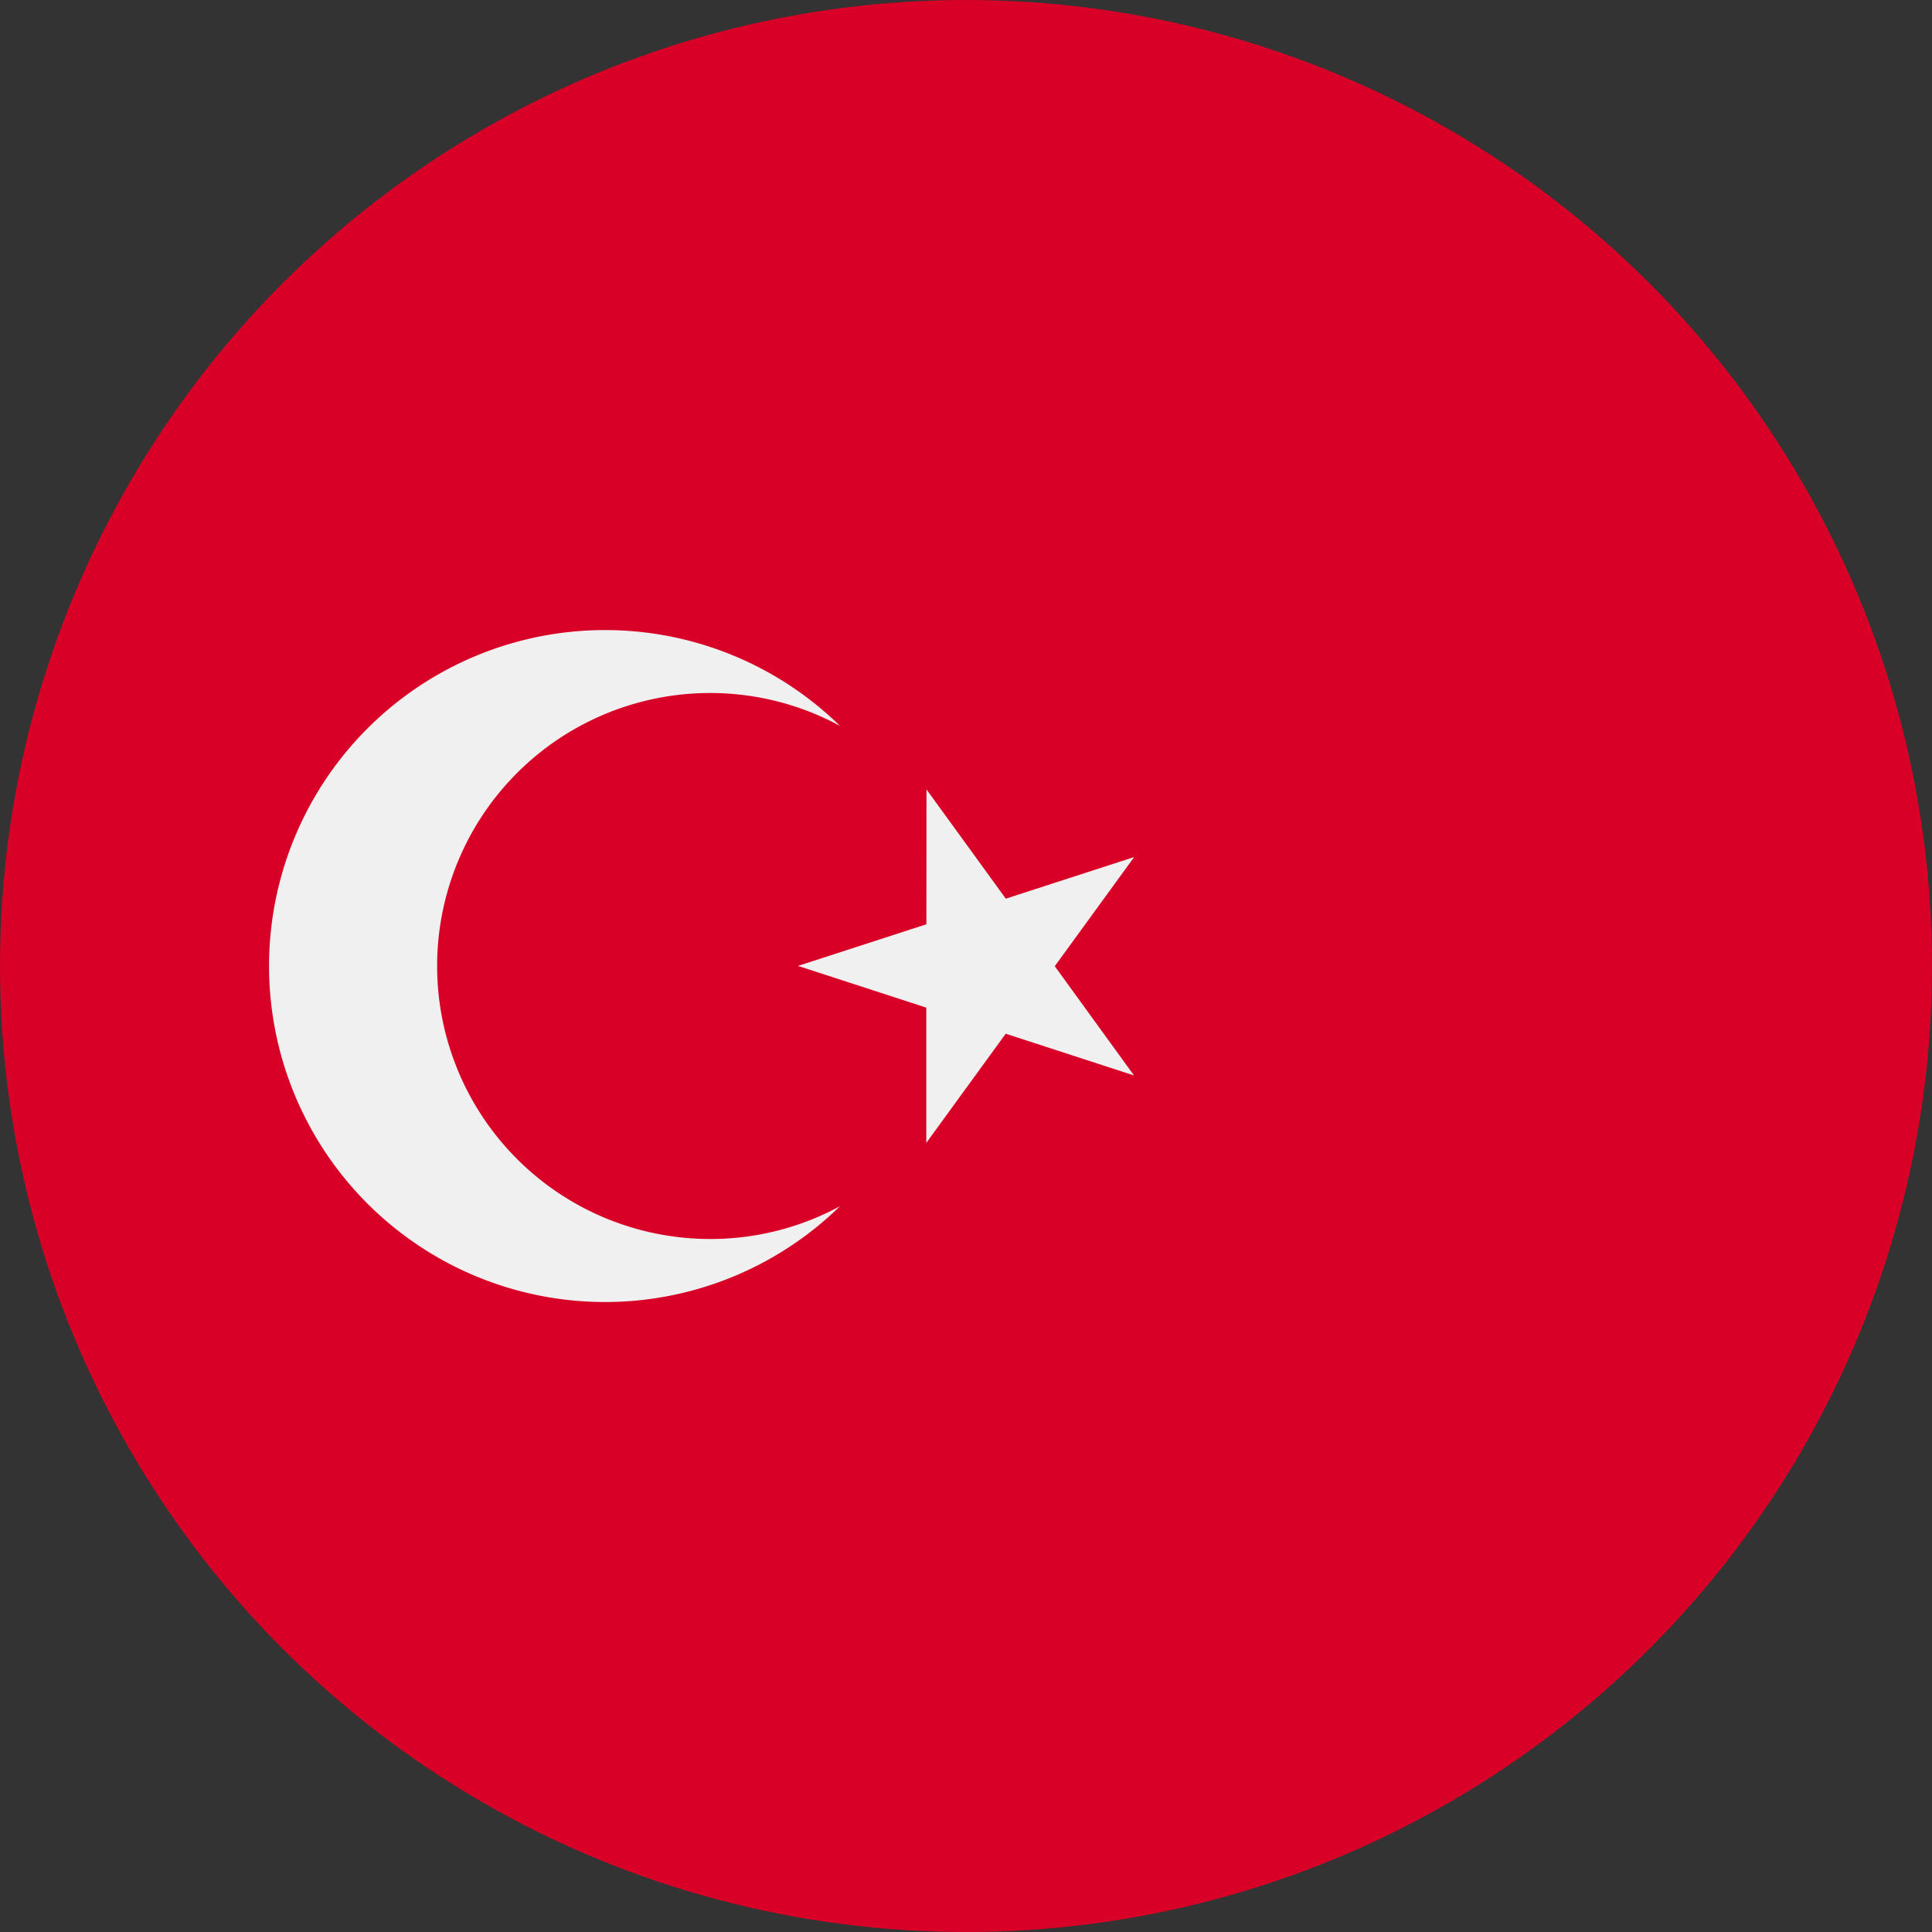
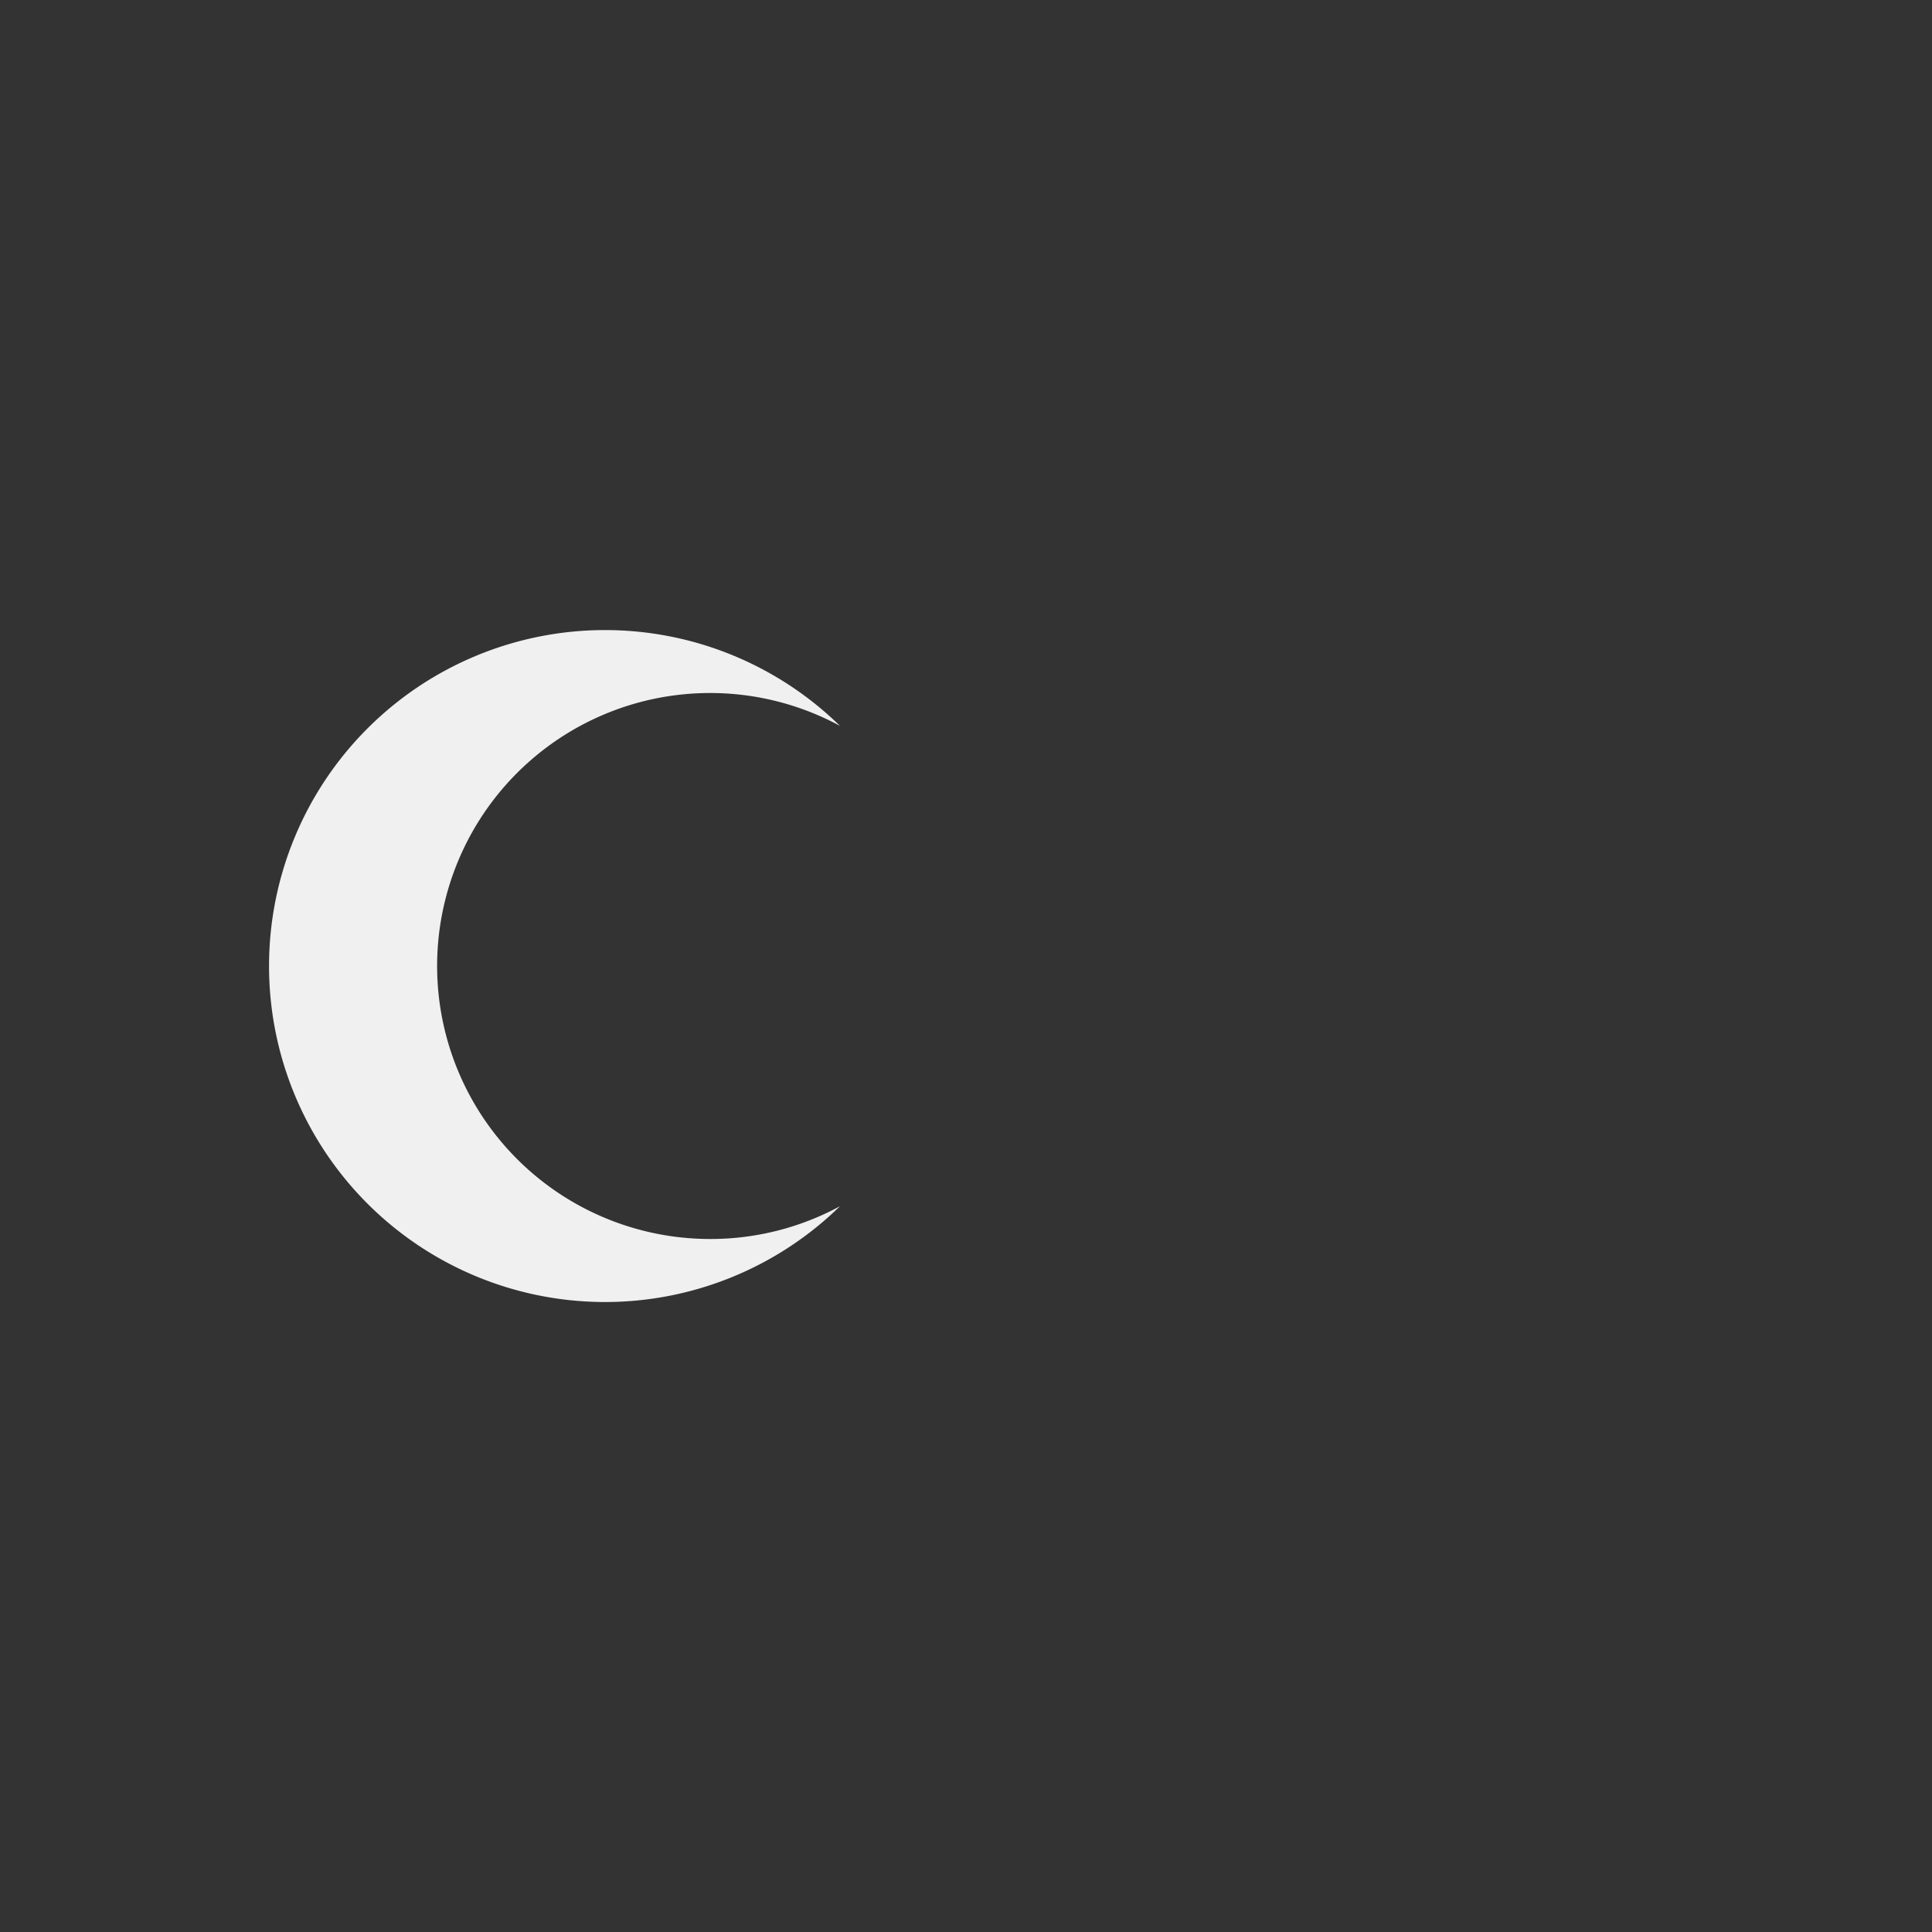
<svg xmlns="http://www.w3.org/2000/svg" width="20" height="20" viewBox="0 0 20 20">
  <rect x="0" y="0" width="20" height="20" fill="#333333" stroke="none" />
-   <circle cx="10" cy="10" r="10" fill="#d80027" />
  <g transform="translate(2.786 6.522)">
-     <path d="M212.808,209.186l.821,1.131,1.329-.431-.822,1.13.82,1.131-1.328-.432-.822,1.13v-1.4l-1.328-.432,1.329-.431Z" transform="translate(-206.003 -207.536)" fill="#f0f0f0" />
    <path d="M75.89,173.26a2.826,2.826,0,1,1,1.344-5.312,3.478,3.478,0,1,0,0,4.973A2.813,2.813,0,0,1,75.89,173.26Z" transform="translate(-71.325 -166.956)" fill="#f0f0f0" />
  </g>
</svg>